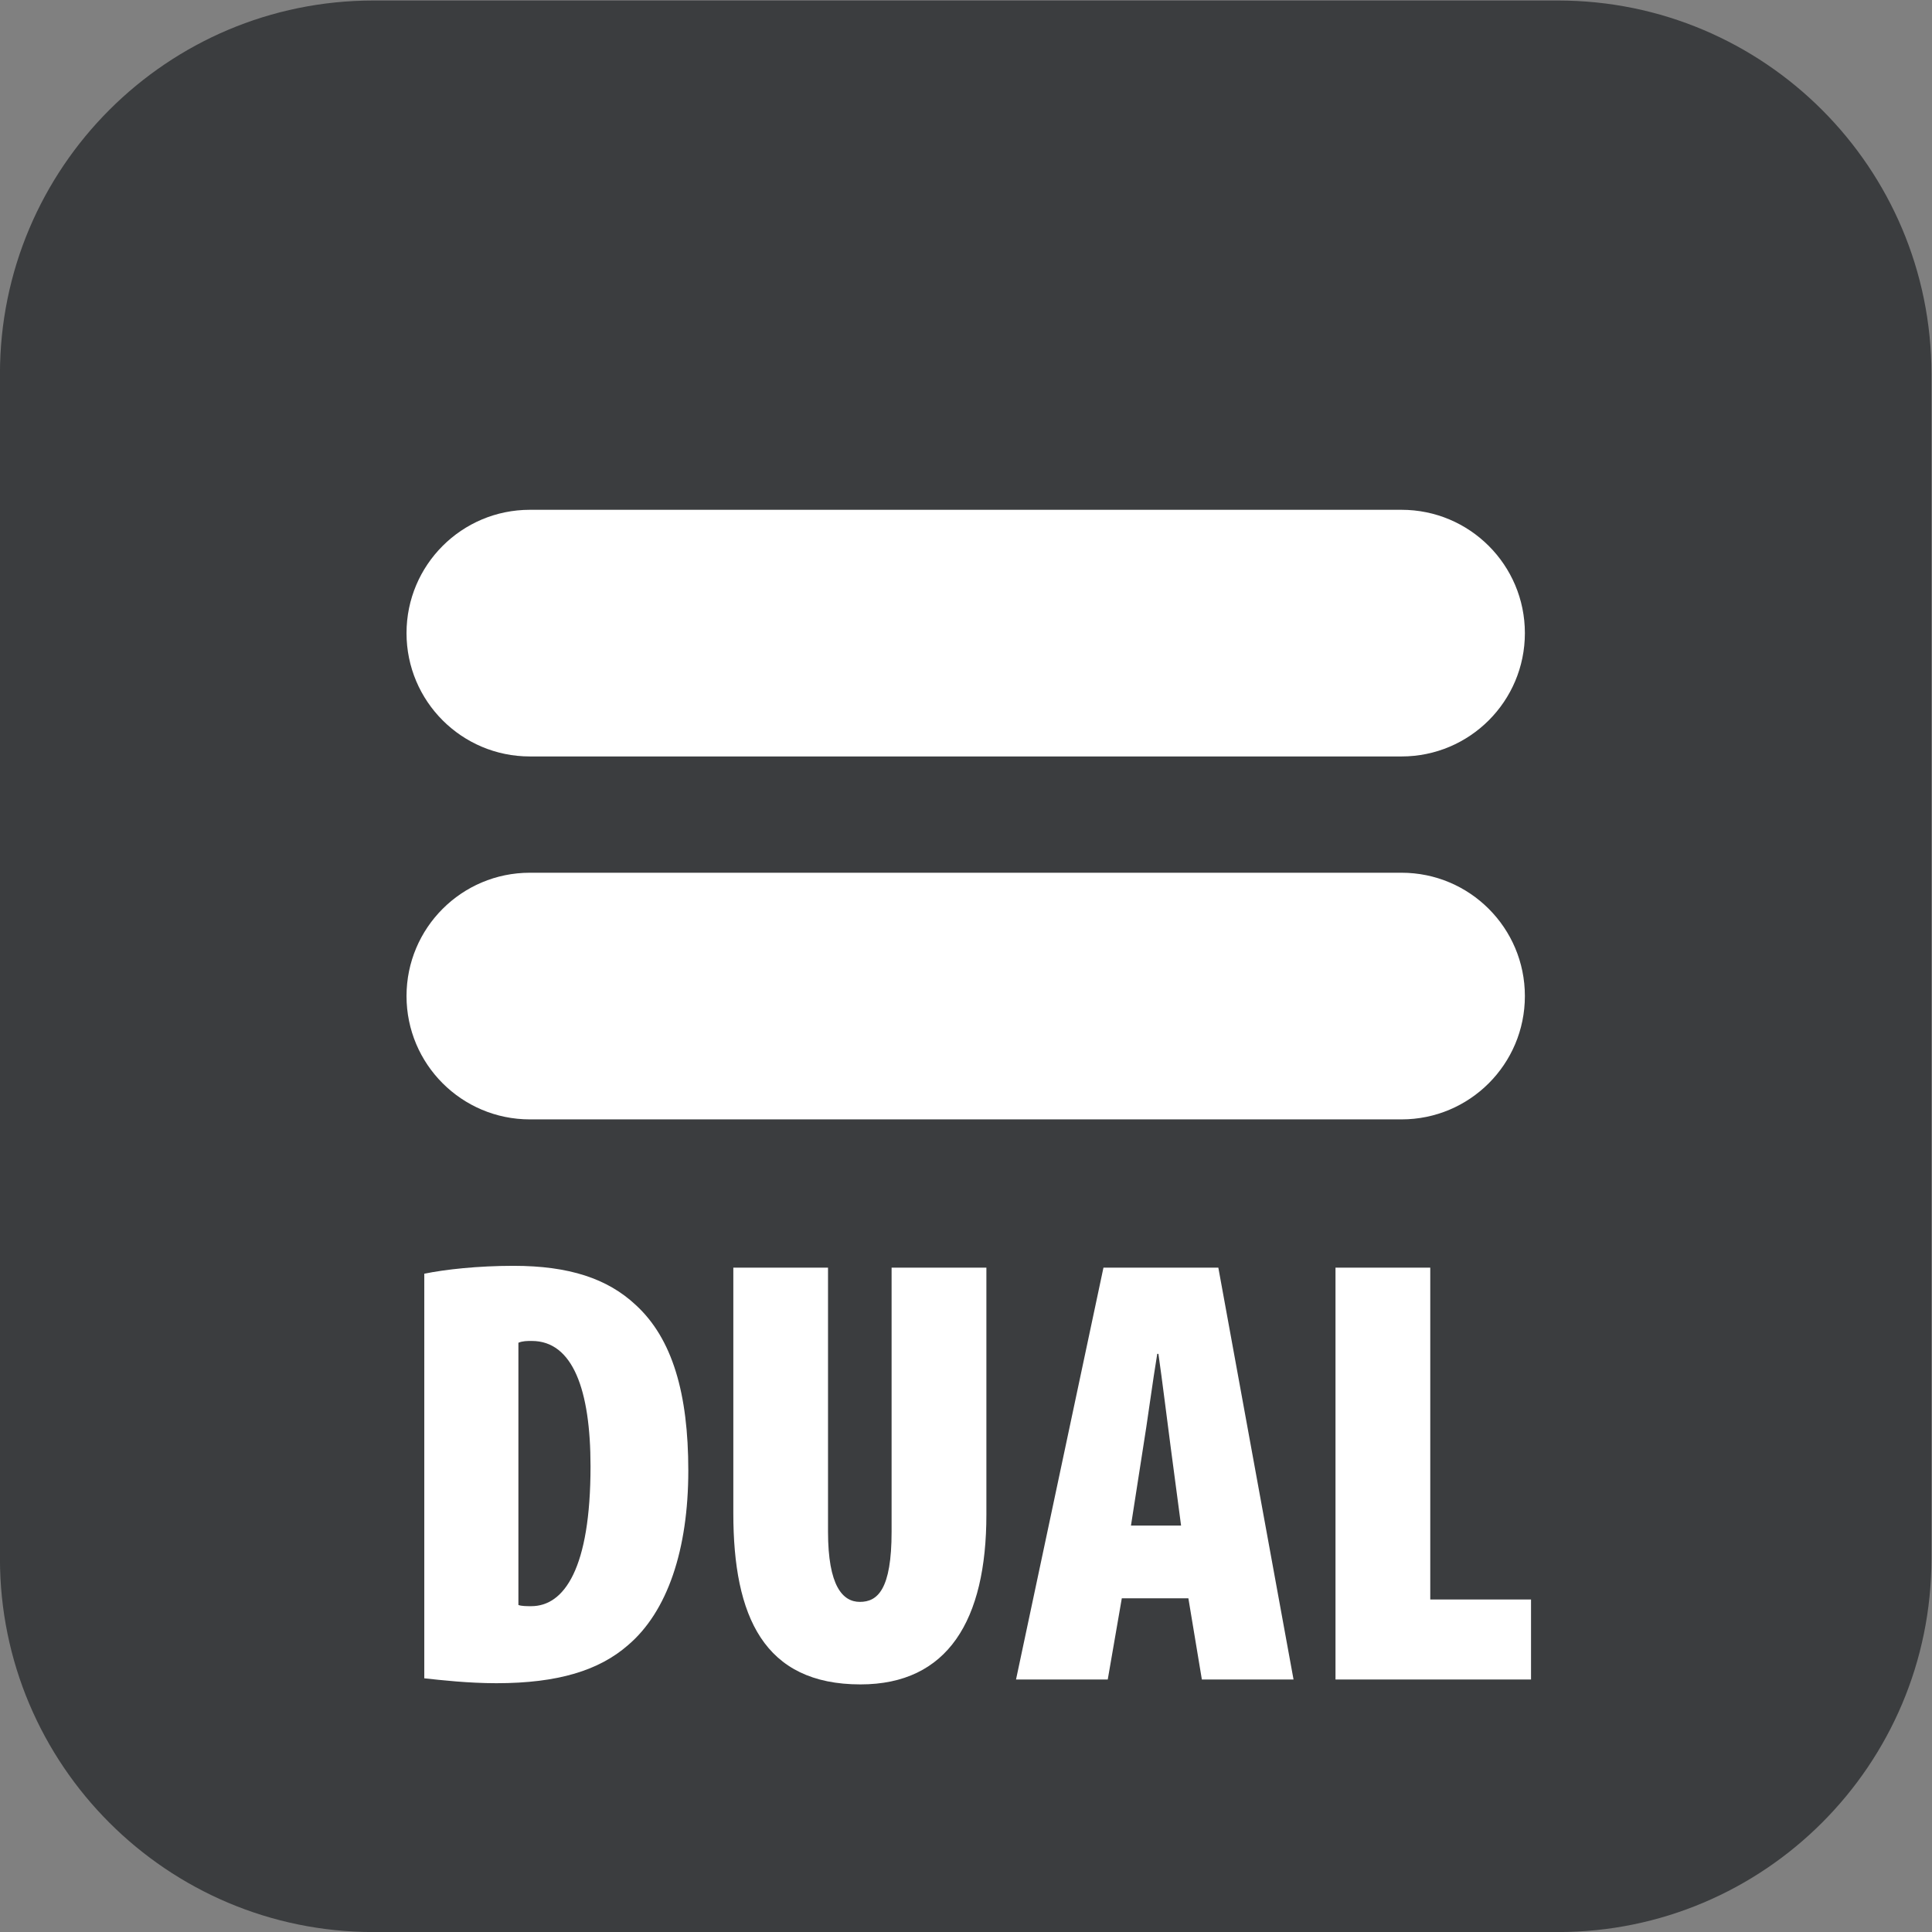
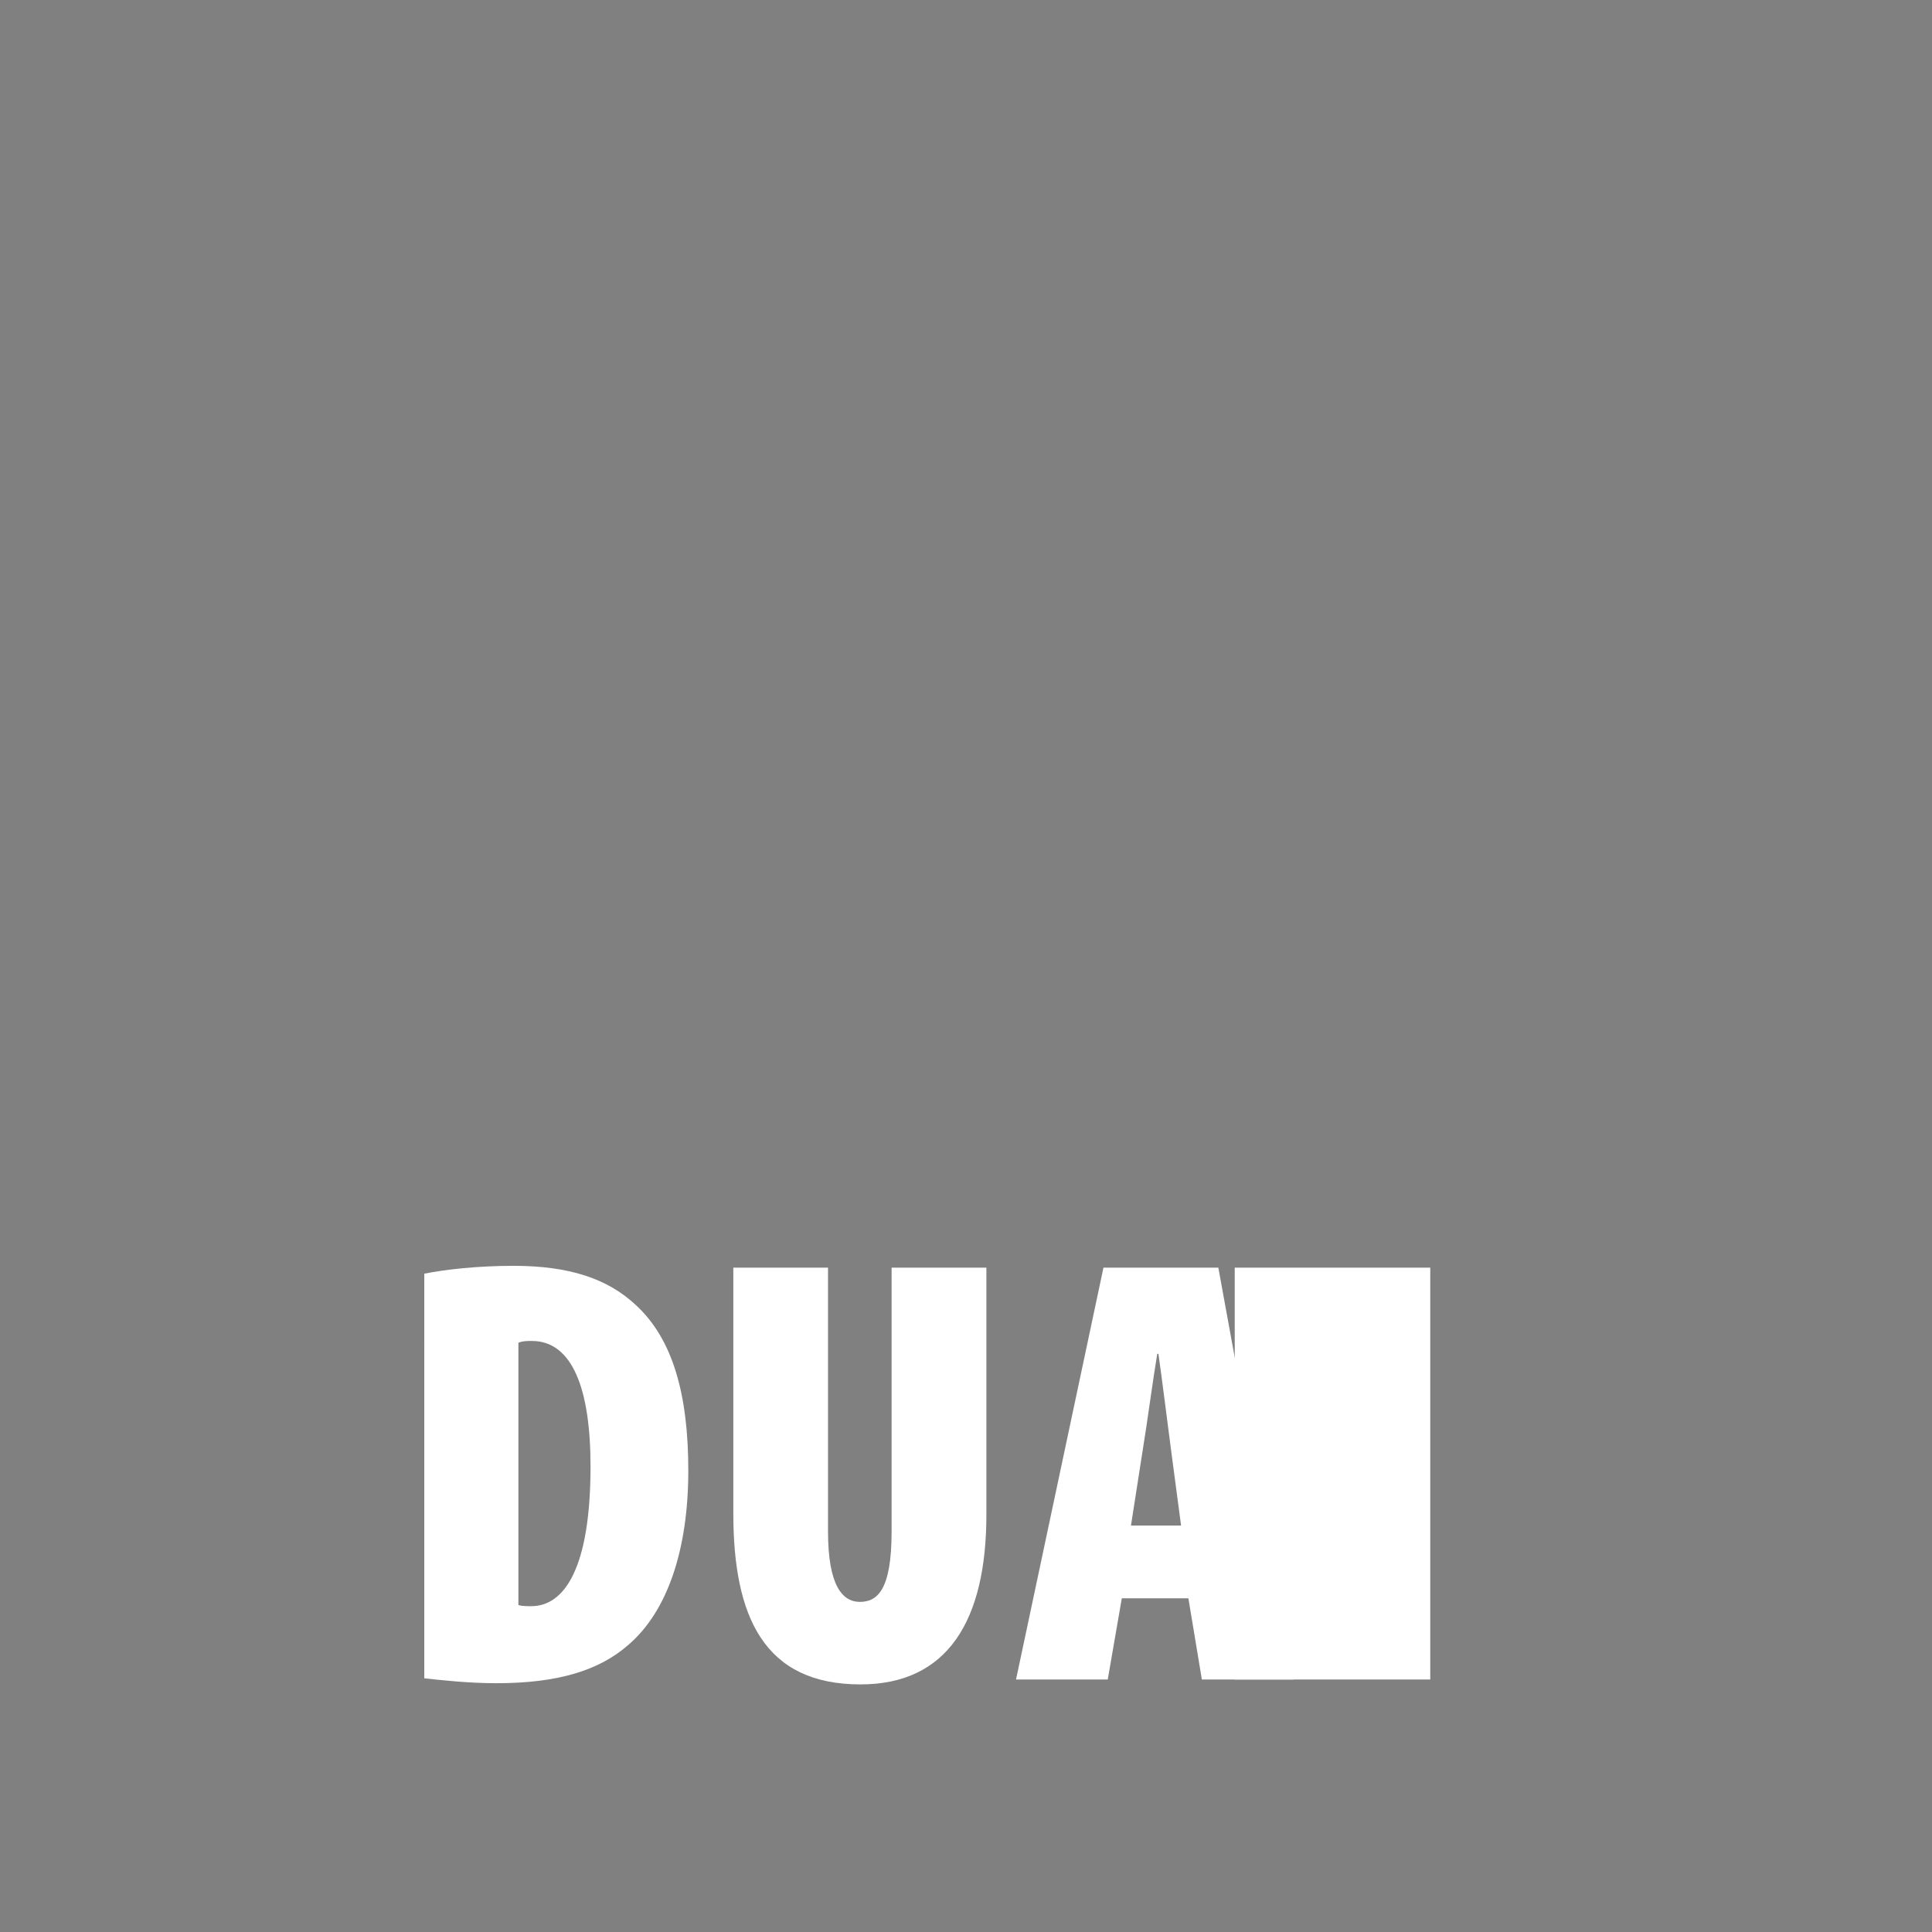
<svg xmlns="http://www.w3.org/2000/svg" xmlns:ns1="http://sodipodi.sourceforge.net/DTD/sodipodi-0.dtd" xmlns:ns2="http://www.inkscape.org/namespaces/inkscape" version="1.1" id="svg2" ns1:docname="65d8bc5dc2d1066d9c62160677acbd19.eps" x="0px" y="0px" width="29.321px" height="29.321px" viewBox="0 0 29.321 29.321" style="enable-background:new 0 0 29.321 29.321;" xml:space="preserve">
  <rect x="0" y="0" width="29.321" height="29.321" fill="#808080" stroke="none" />
  <ns1:namedview bordercolor="#666666" borderopacity="1.0" id="namedview4" ns2:pagecheckerboard="0" ns2:pageopacity="0.0" ns2:pageshadow="2" pagecolor="#ffffff">
	</ns1:namedview>
  <g id="g8" transform="matrix(1.333,0,0,-1.333,-1.34,30.661)" ns2:groupmode="layer" ns2:label="ink_ext_XXXXXX">
    <g id="g10" transform="scale(0.1)">
-       <path id="path12" style="fill-rule:evenodd;clip-rule:evenodd;fill:#3B3D3F;" d="M187.43,229.957H52.57c-23.484,0-42.523-19.039-42.523-42.523V52.566    c0-23.484,19.039-42.52,42.523-42.52h134.86c23.484,0,42.523,19.035,42.523,42.52v134.868    C229.953,210.918,210.914,229.957,187.43,229.957" />
-       <path id="path14" style="fill-rule:evenodd;clip-rule:evenodd;fill:#FFFFFF;" d="M169.621,143.891H70.379c-7.758,0-14.043,6.285-14.043,14.043l0,0    c0,7.754,6.285,14.039,14.043,14.039h99.242c7.758,0,14.043-6.285,14.043-14.039l0,0    C183.664,150.176,177.379,143.891,169.621,143.891" />
-       <path id="path16" style="fill-rule:evenodd;clip-rule:evenodd;fill:#FFFFFF;" d="M169.621,102.57H70.379c-7.758,0-14.043,6.285-14.043,14.043l0,0    c0,7.754,6.285,14.039,14.043,14.039h99.242c7.758,0,14.043-6.285,14.043-14.039l0,0    C183.664,108.855,177.379,102.57,169.621,102.57" />
      <path id="path18" style="fill:#FFFFFF;" d="M69.074,47.285c0.348-0.137,0.973-0.137,1.461-0.137c3.762,0,6.75,4.305,6.75,15.926    c0,8.703-2.02,14.27-6.68,14.27c-0.559,0-1.047,0-1.531-0.203L69.074,47.285z M58.359,85c2.363,0.488,6.121,0.898,10.156,0.898    c6.336,0,10.711-1.457,13.914-4.453c4.18-3.828,5.988-10.09,5.988-18.856c0-8.977-2.363-16.066-6.883-19.895    c-3.274-2.852-7.941-4.316-14.961-4.316c-3.207,0-6.34,0.352-8.215,0.559L58.359,85" />
      <path id="path20" style="fill:#FFFFFF;" d="M104.324,85.691V55.637c0-6.195,1.672-8,3.625-8c2.012,0,3.614,1.387,3.614,8v30.055h10.792    V57.578c0-12.031-4.386-19.336-14.335-19.336c-10.997,0-14.477,7.727-14.477,19.484v27.965H104.324" />
      <path id="path22" style="fill:#FFFFFF;" d="M144.52,56.328l-1.18,8.906c-0.352,2.648-0.977,7.727-1.399,10.645h-0.132    c-0.493-2.918-1.184-8.137-1.606-10.645l-1.387-8.906H144.52z M137.773,48.047l-1.601-9.246H125.73l9.954,46.891h13.078    l8.562-46.891h-10.437l-1.535,9.246L137.773,48.047" />
-       <path id="path24" style="fill:#FFFFFF;" d="M162.102,85.691h10.789V47.91h11.472v-9.109h-22.261V85.691" />
+       <path id="path24" style="fill:#FFFFFF;" d="M162.102,85.691h10.789V47.91v-9.109h-22.261V85.691" />
    </g>
  </g>
</svg>